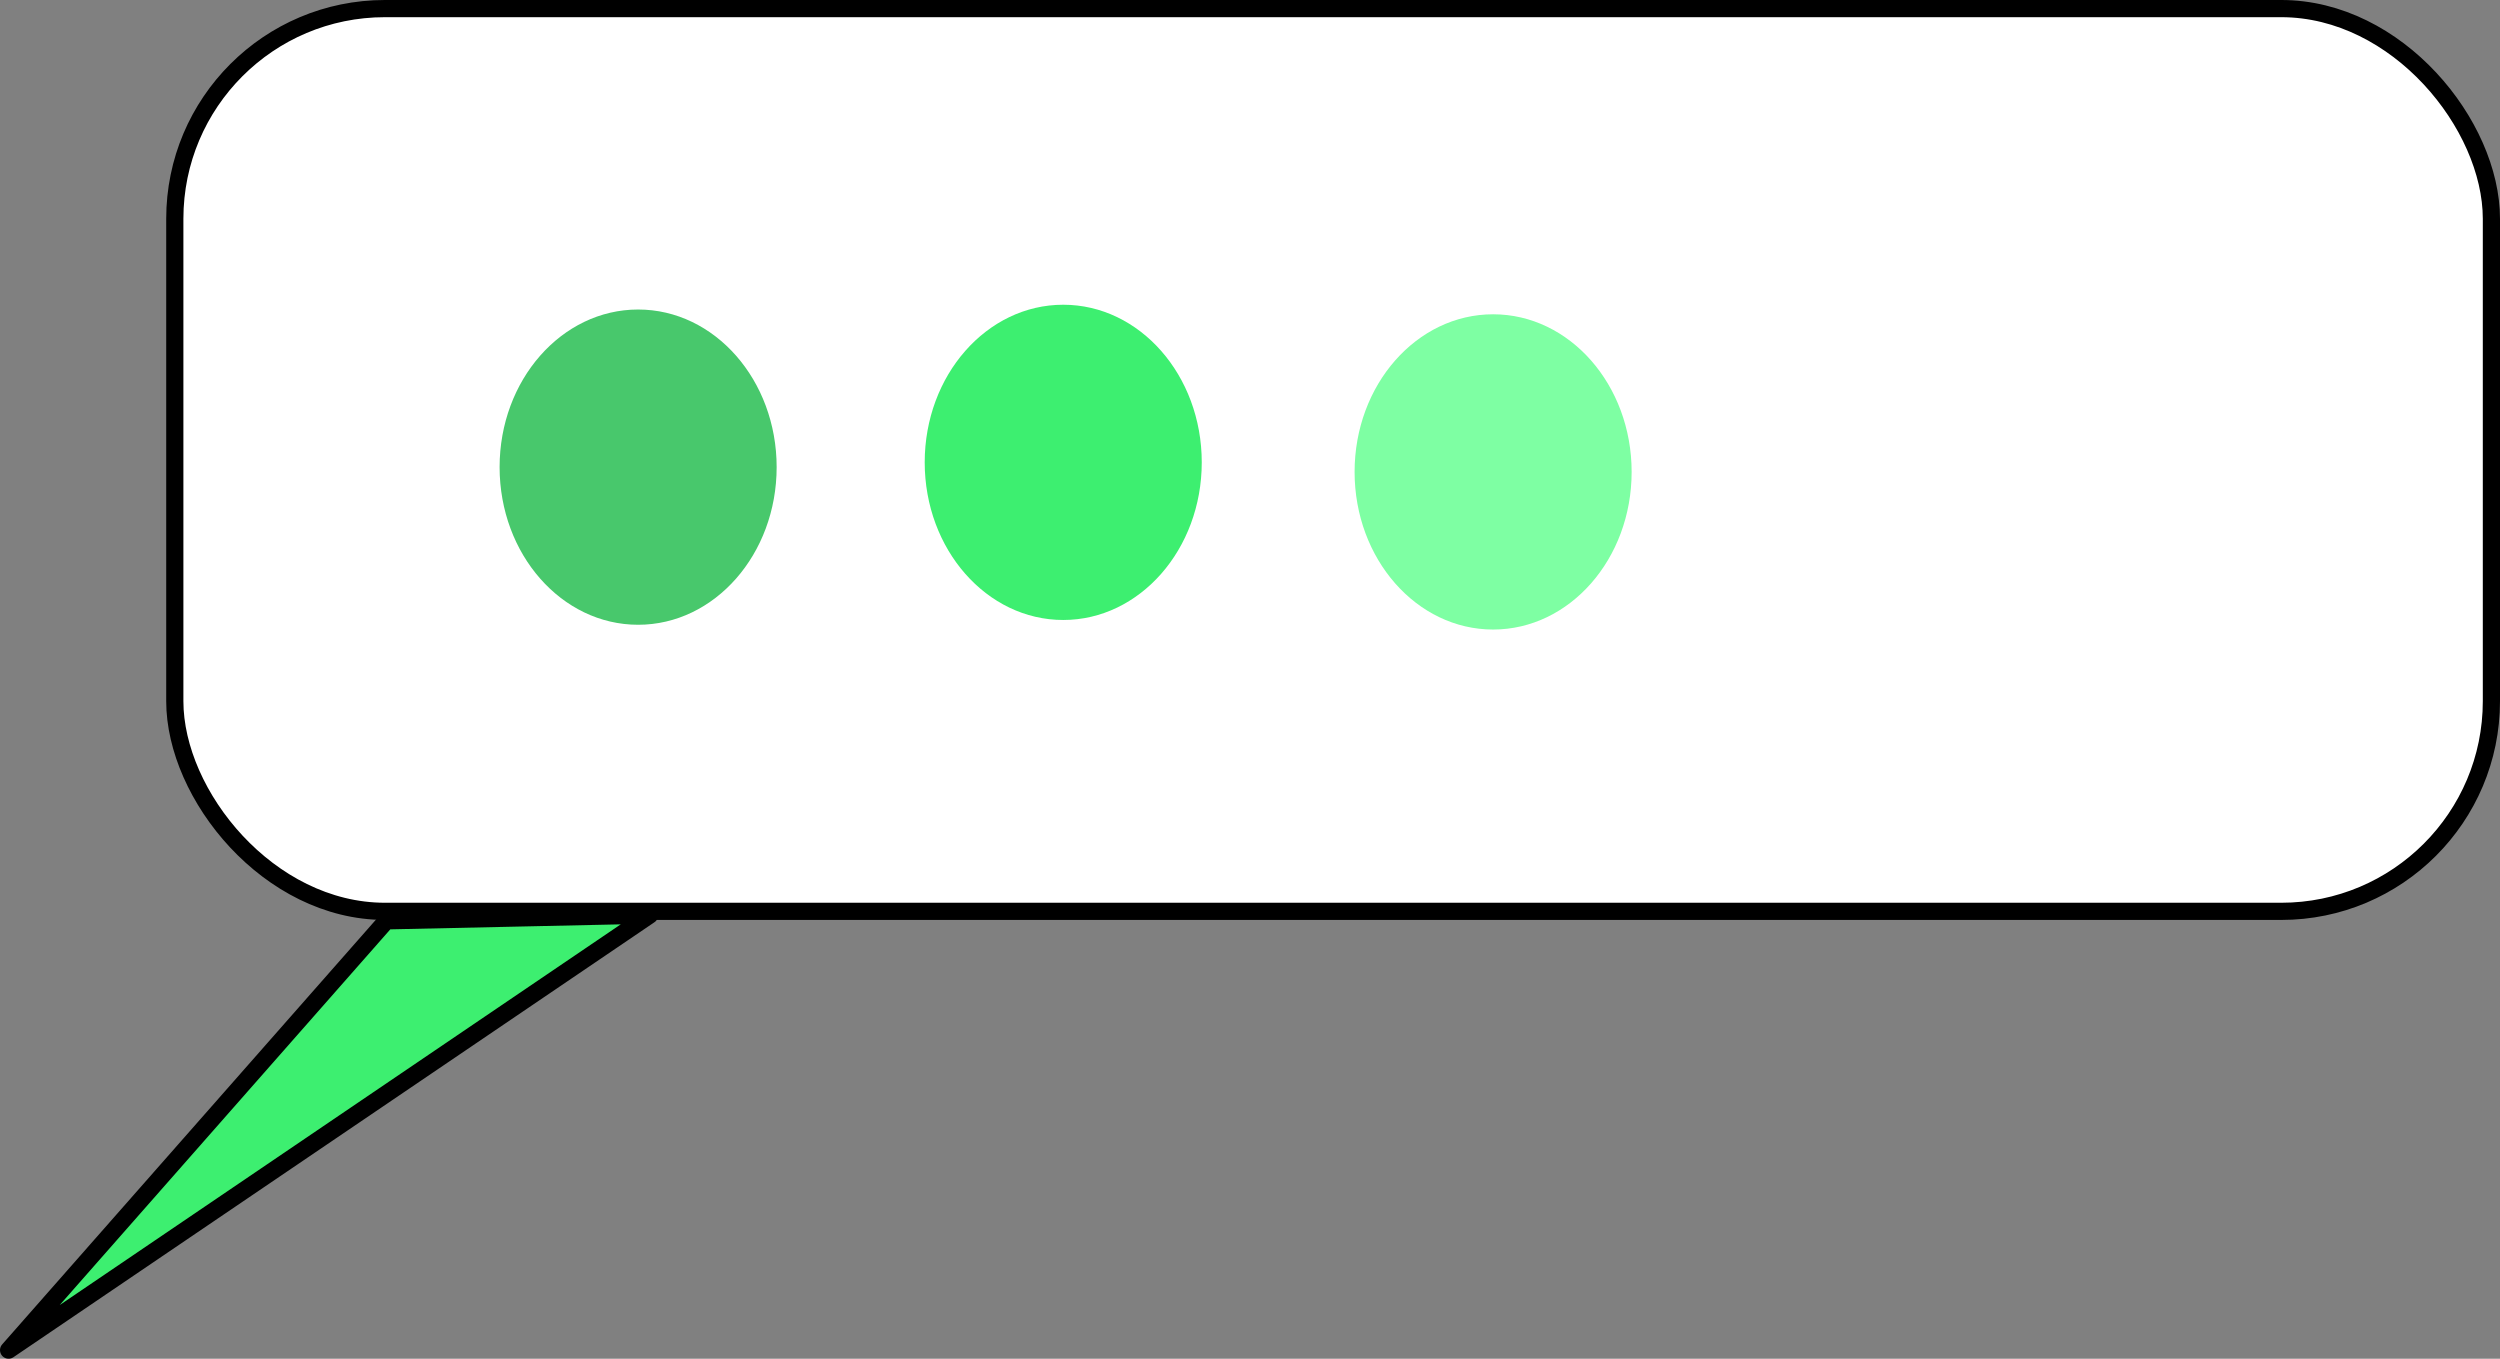
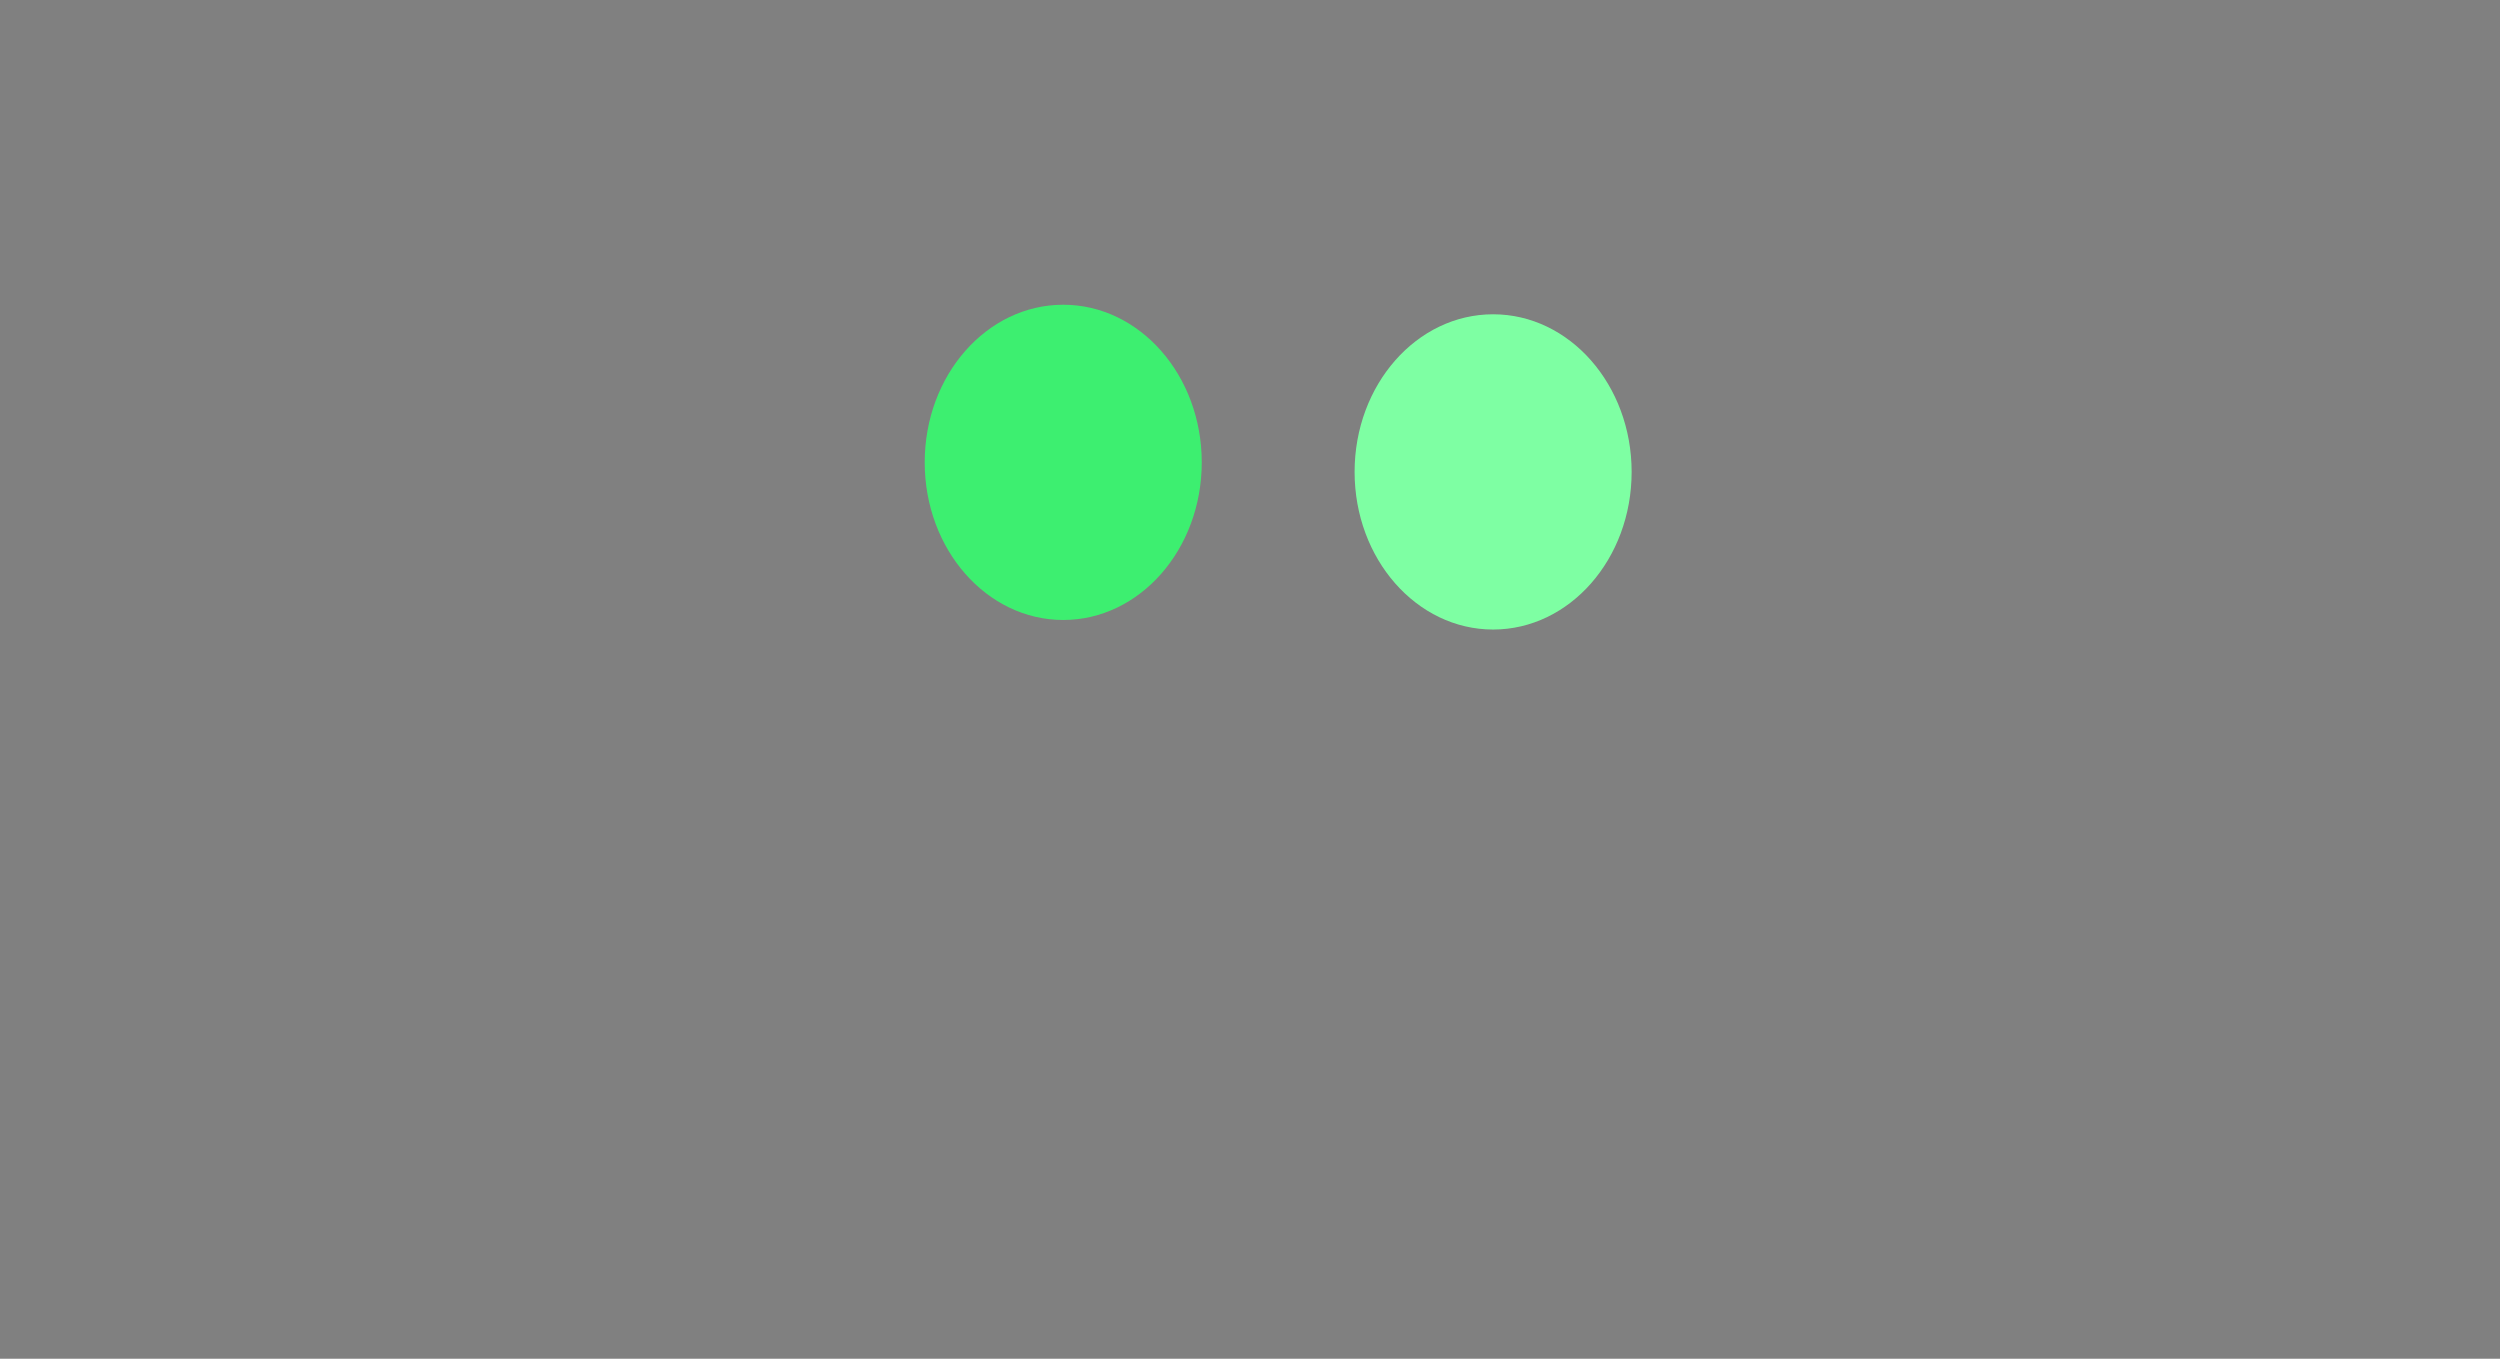
<svg xmlns="http://www.w3.org/2000/svg" width="1037.359" height="563.785" viewBox="0 0 274.468 149.168" version="1.1" id="svg1" xml:space="preserve">
  <rect x="0" y="0" width="274.468" height="149.168" fill="#808080" stroke="none" />
  <defs id="defs1" />
  <g id="layer1" transform="translate(-145.47,-50.972)">
-     <rect style="font-variation-settings:'opsz' 32;fill:#ffffff;fill-opacity:1;stroke:#000000;stroke-width:1.887;stroke-linecap:round;stroke-linejoin:round;stroke-miterlimit:5.4;stroke-dasharray:none;stroke-opacity:1;paint-order:markers stroke fill" id="rect55" width="254.333" height="99.111" x="164.661" y="51.915" ry="23.074" />
-     <ellipse style="font-variation-settings:'opsz' 32;fill:#48c86c;fill-opacity:1;stroke:none;stroke-width:1.887;stroke-linecap:round;stroke-linejoin:round;stroke-miterlimit:5.4;stroke-dasharray:none;stroke-opacity:1;paint-order:markers stroke fill" id="path57" cx="215.528" cy="102.258" rx="15.208" ry="17.305" />
    <ellipse style="font-variation-settings:'opsz' 32;fill:#3def70;fill-opacity:1;stroke:none;stroke-width:1.887;stroke-linecap:round;stroke-linejoin:round;stroke-miterlimit:5.4;stroke-dasharray:none;stroke-opacity:1;paint-order:markers stroke fill" id="ellipse57" cx="262.199" cy="101.733" rx="15.208" ry="17.305" />
    <ellipse style="font-variation-settings:'opsz' 32;fill:#7effa3;fill-opacity:1;stroke:none;stroke-width:1.887;stroke-linecap:round;stroke-linejoin:round;stroke-miterlimit:5.4;stroke-dasharray:none;stroke-opacity:1;paint-order:markers stroke fill" id="ellipse58" cx="309.395" cy="102.782" rx="15.208" ry="17.305" />
-     <path style="font-variation-settings:'opsz' 32;fill:#3def70;fill-opacity:1;stroke:#000000;stroke-width:1.887;stroke-linecap:round;stroke-linejoin:round;stroke-miterlimit:5.4;stroke-dasharray:none;stroke-opacity:1;paint-order:markers stroke fill" d="m 187.886,152.068 -41.473,47.129 70.379,-47.757 z" id="path58" />
  </g>
</svg>